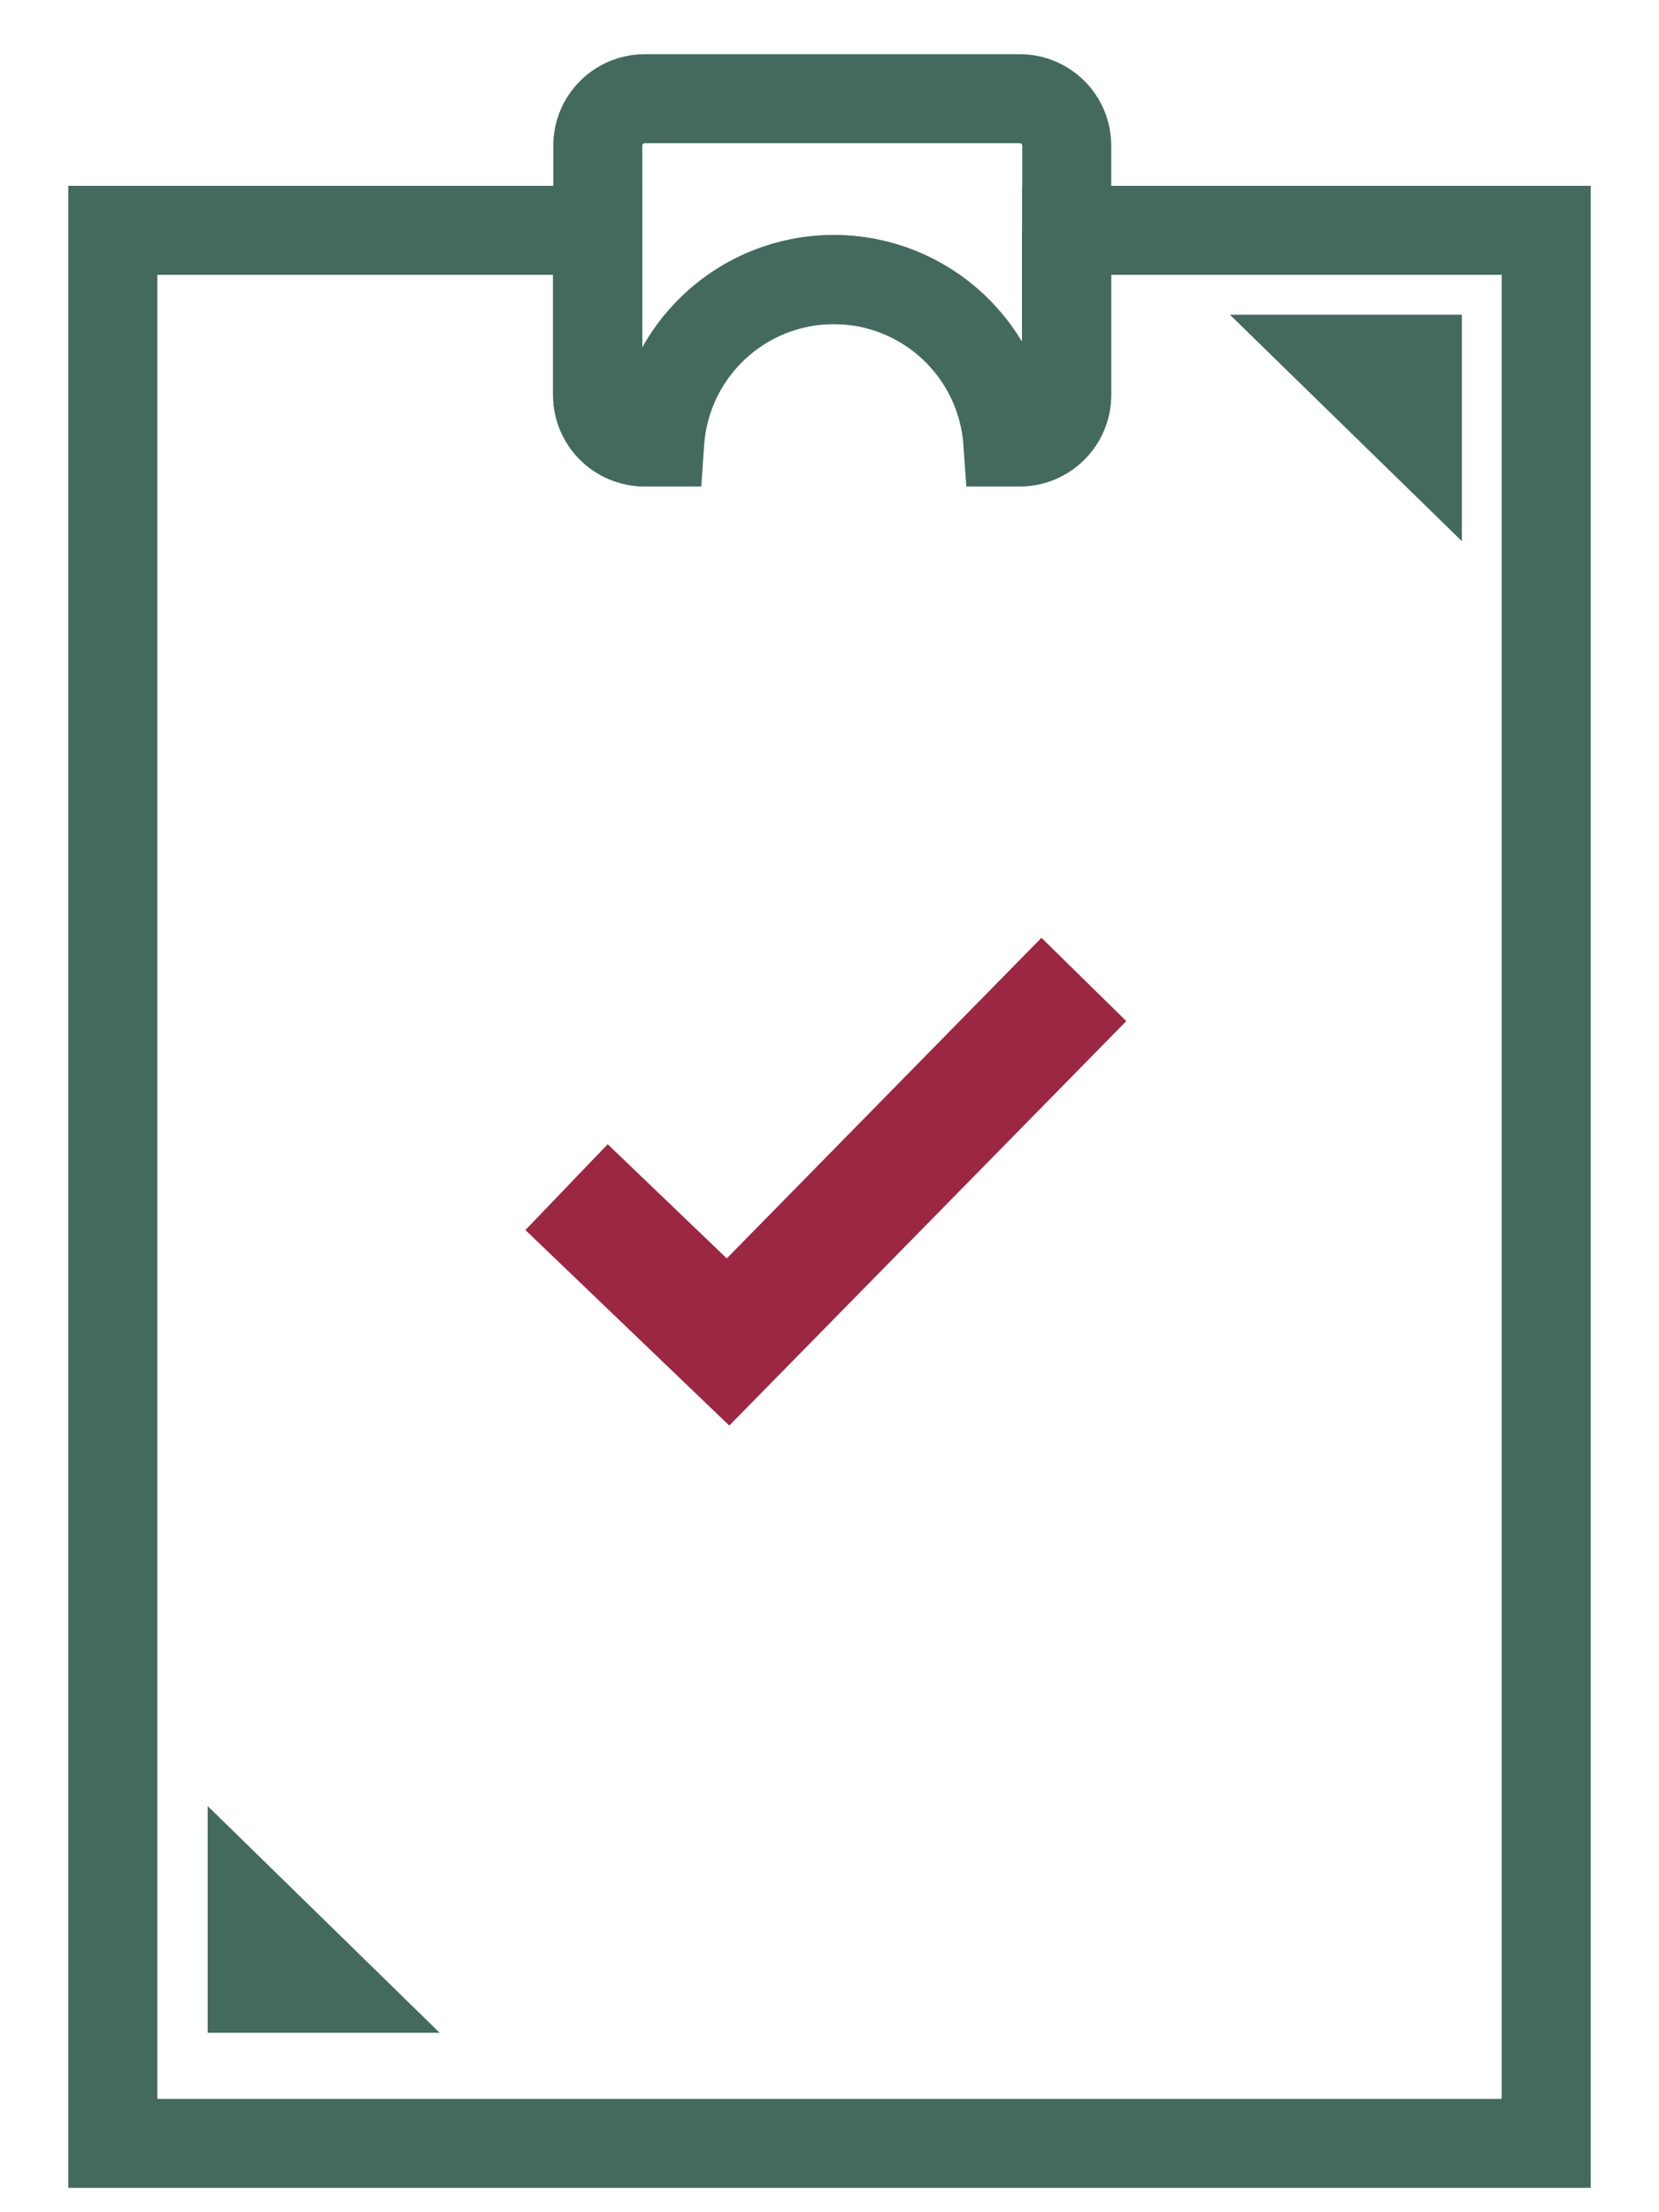
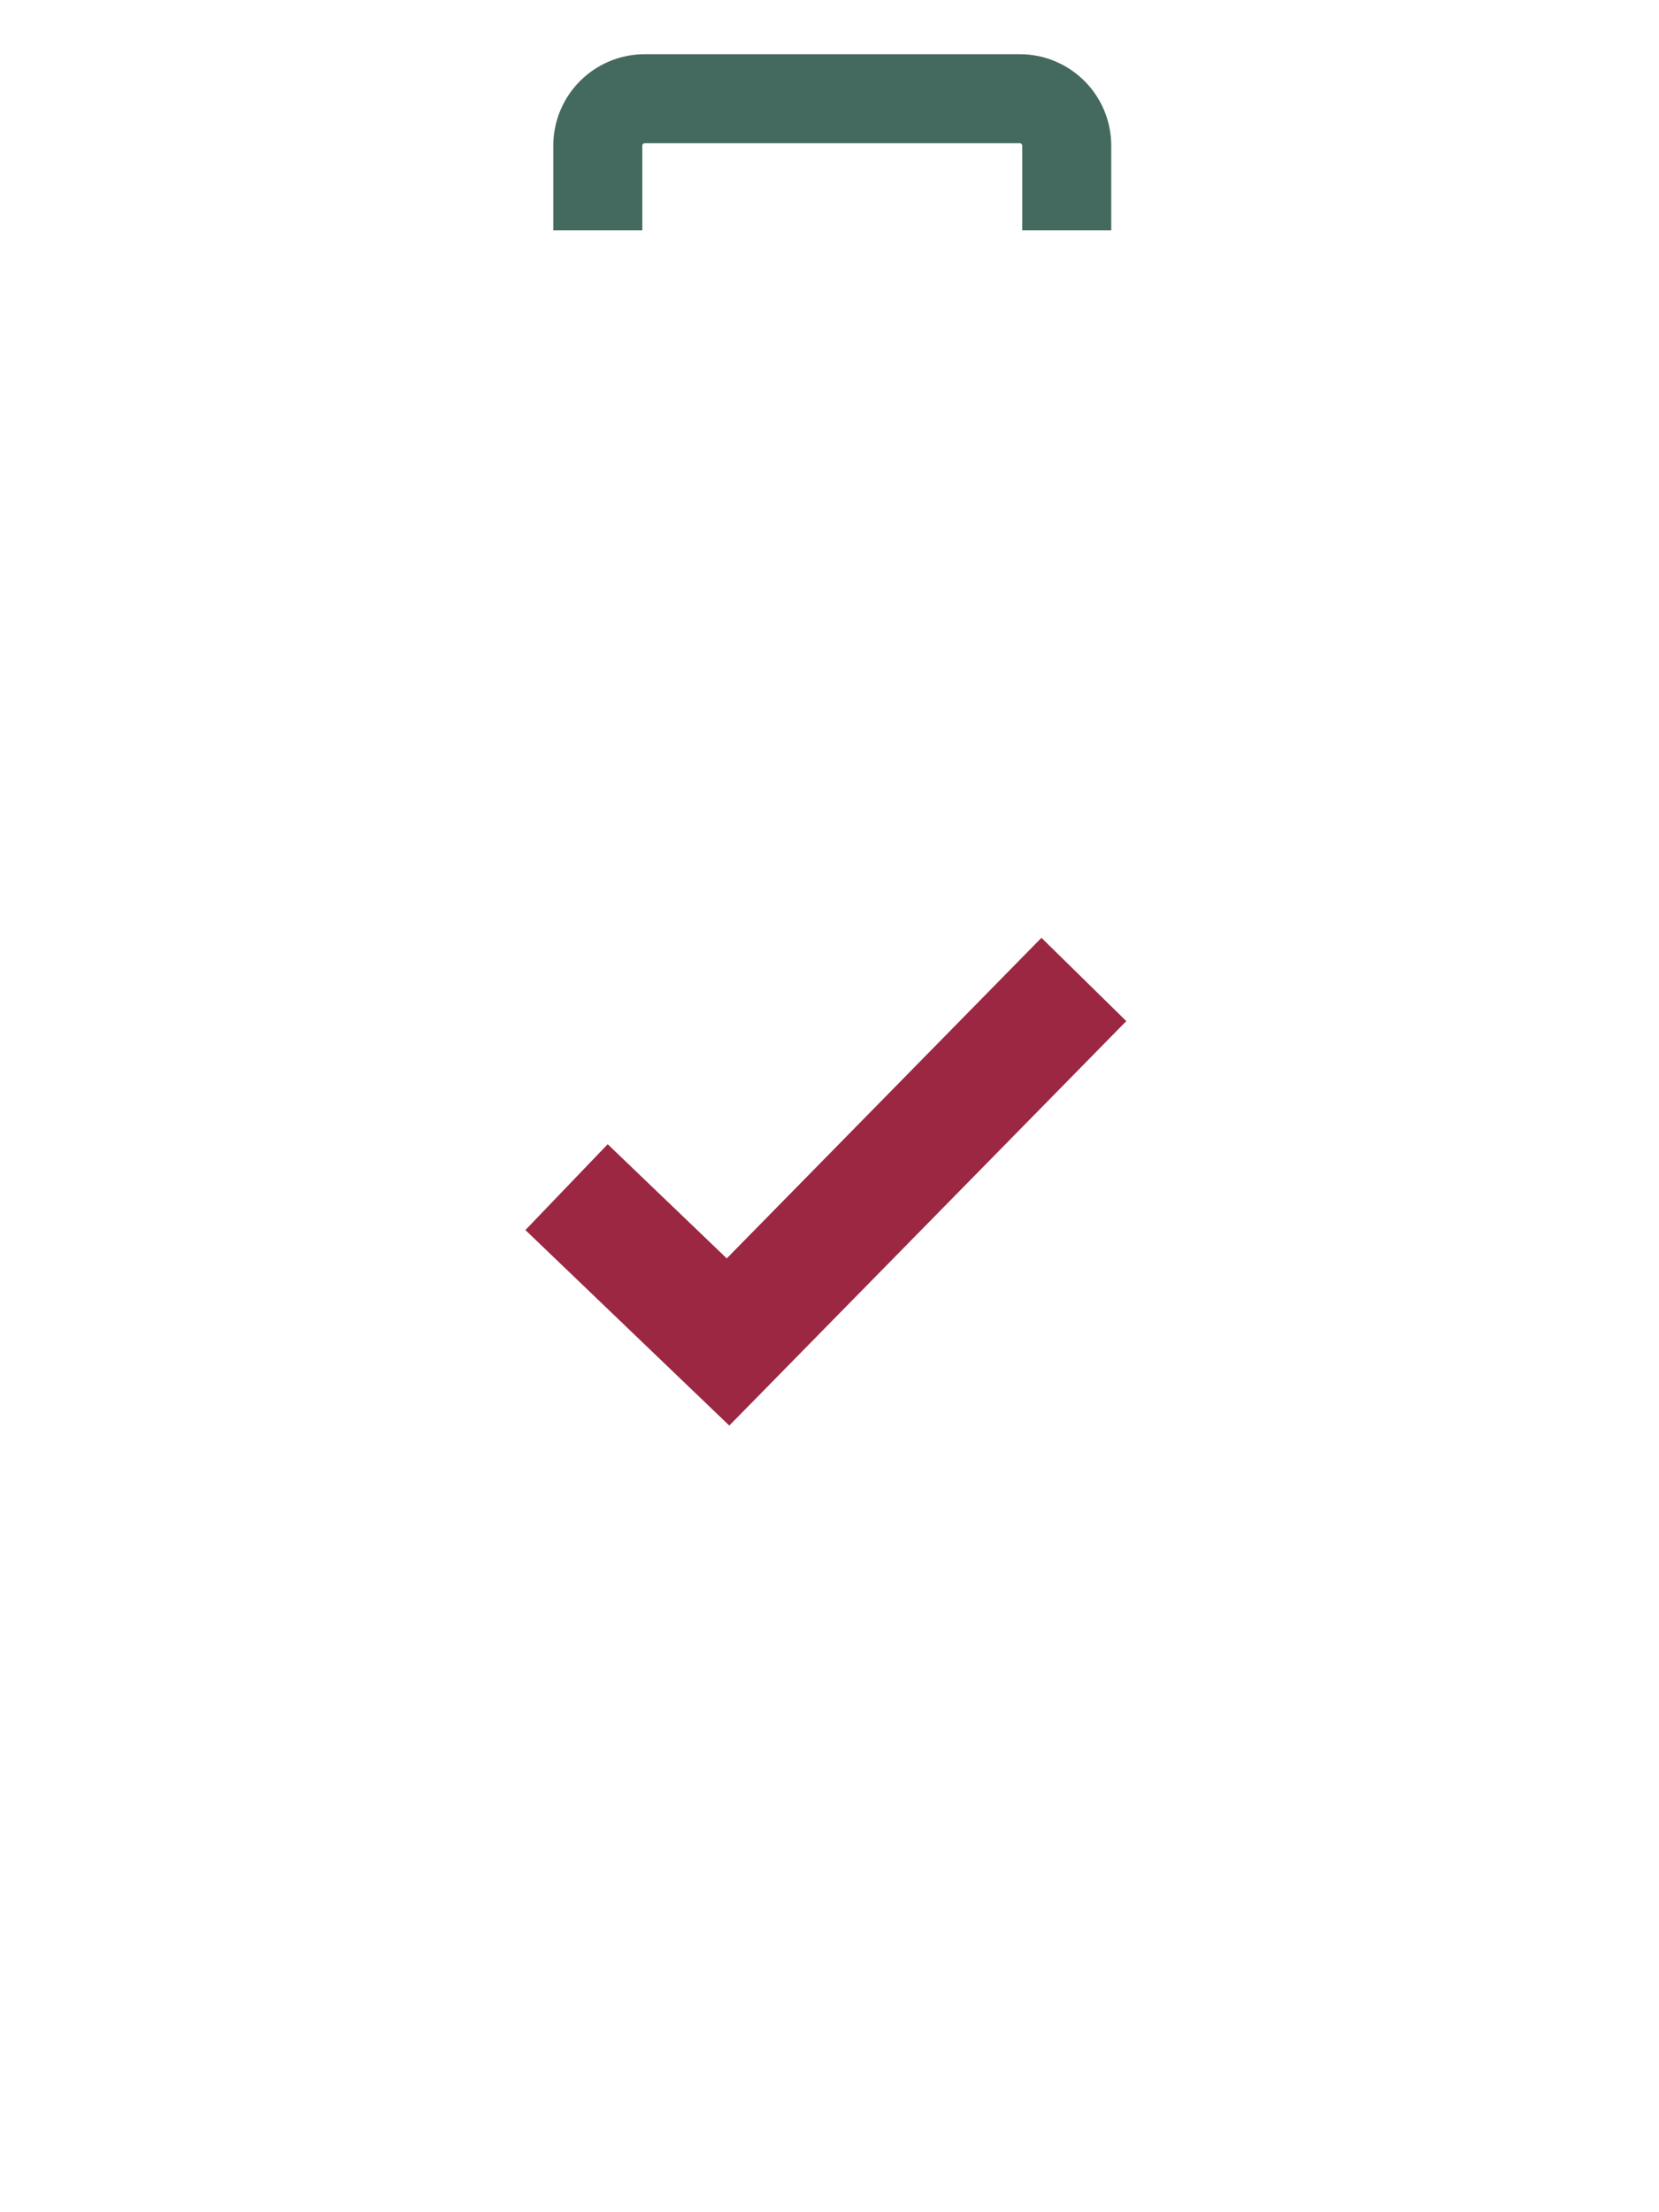
<svg xmlns="http://www.w3.org/2000/svg" id="Layer_1" viewBox="0 0 60 80">
  <defs>
    <style>.cls-1{fill:#446a5f;}.cls-2{stroke:#446a5f;stroke-width:3.22px;}.cls-2,.cls-3{fill:none;stroke-miterlimit:10;}.cls-3{stroke:#9b2743;stroke-width:4.3px;}</style>
  </defs>
-   <polygon class="cls-1" points="7.51 65.31 7.51 73.51 15.9 73.51 7.51 65.31" />
-   <polygon class="cls-1" points="52.87 19.57 52.87 11.38 44.48 11.38 52.87 19.57" />
-   <path class="cls-2" d="m38.58,8.33v5.95c0,.94-.76,1.7-1.7,1.7h-.42c-.23-3.28-2.96-5.87-6.3-5.87s-6.07,2.59-6.3,5.87h-.54c-.94,0-1.7-.76-1.7-1.7v-5.95H4.08v69.18h51.84V8.33h-17.34Z" />
  <path class="cls-2" d="m38.58,8.33v-3.06c0-.94-.76-1.7-1.7-1.7h-13.56c-.94,0-1.7.76-1.7,1.7v3.06" />
-   <path class="cls-2" d="m21.61,8.33v5.95c0,.94.76,1.7,1.7,1.7h.54c.23-3.28,2.96-5.87,6.3-5.87s6.07,2.59,6.3,5.87h.42c.94,0,1.7-.76,1.7-1.7v-5.95" />
  <polyline class="cls-3" points="20.49 42.93 26.33 48.53 39.2 35.42" />
</svg>